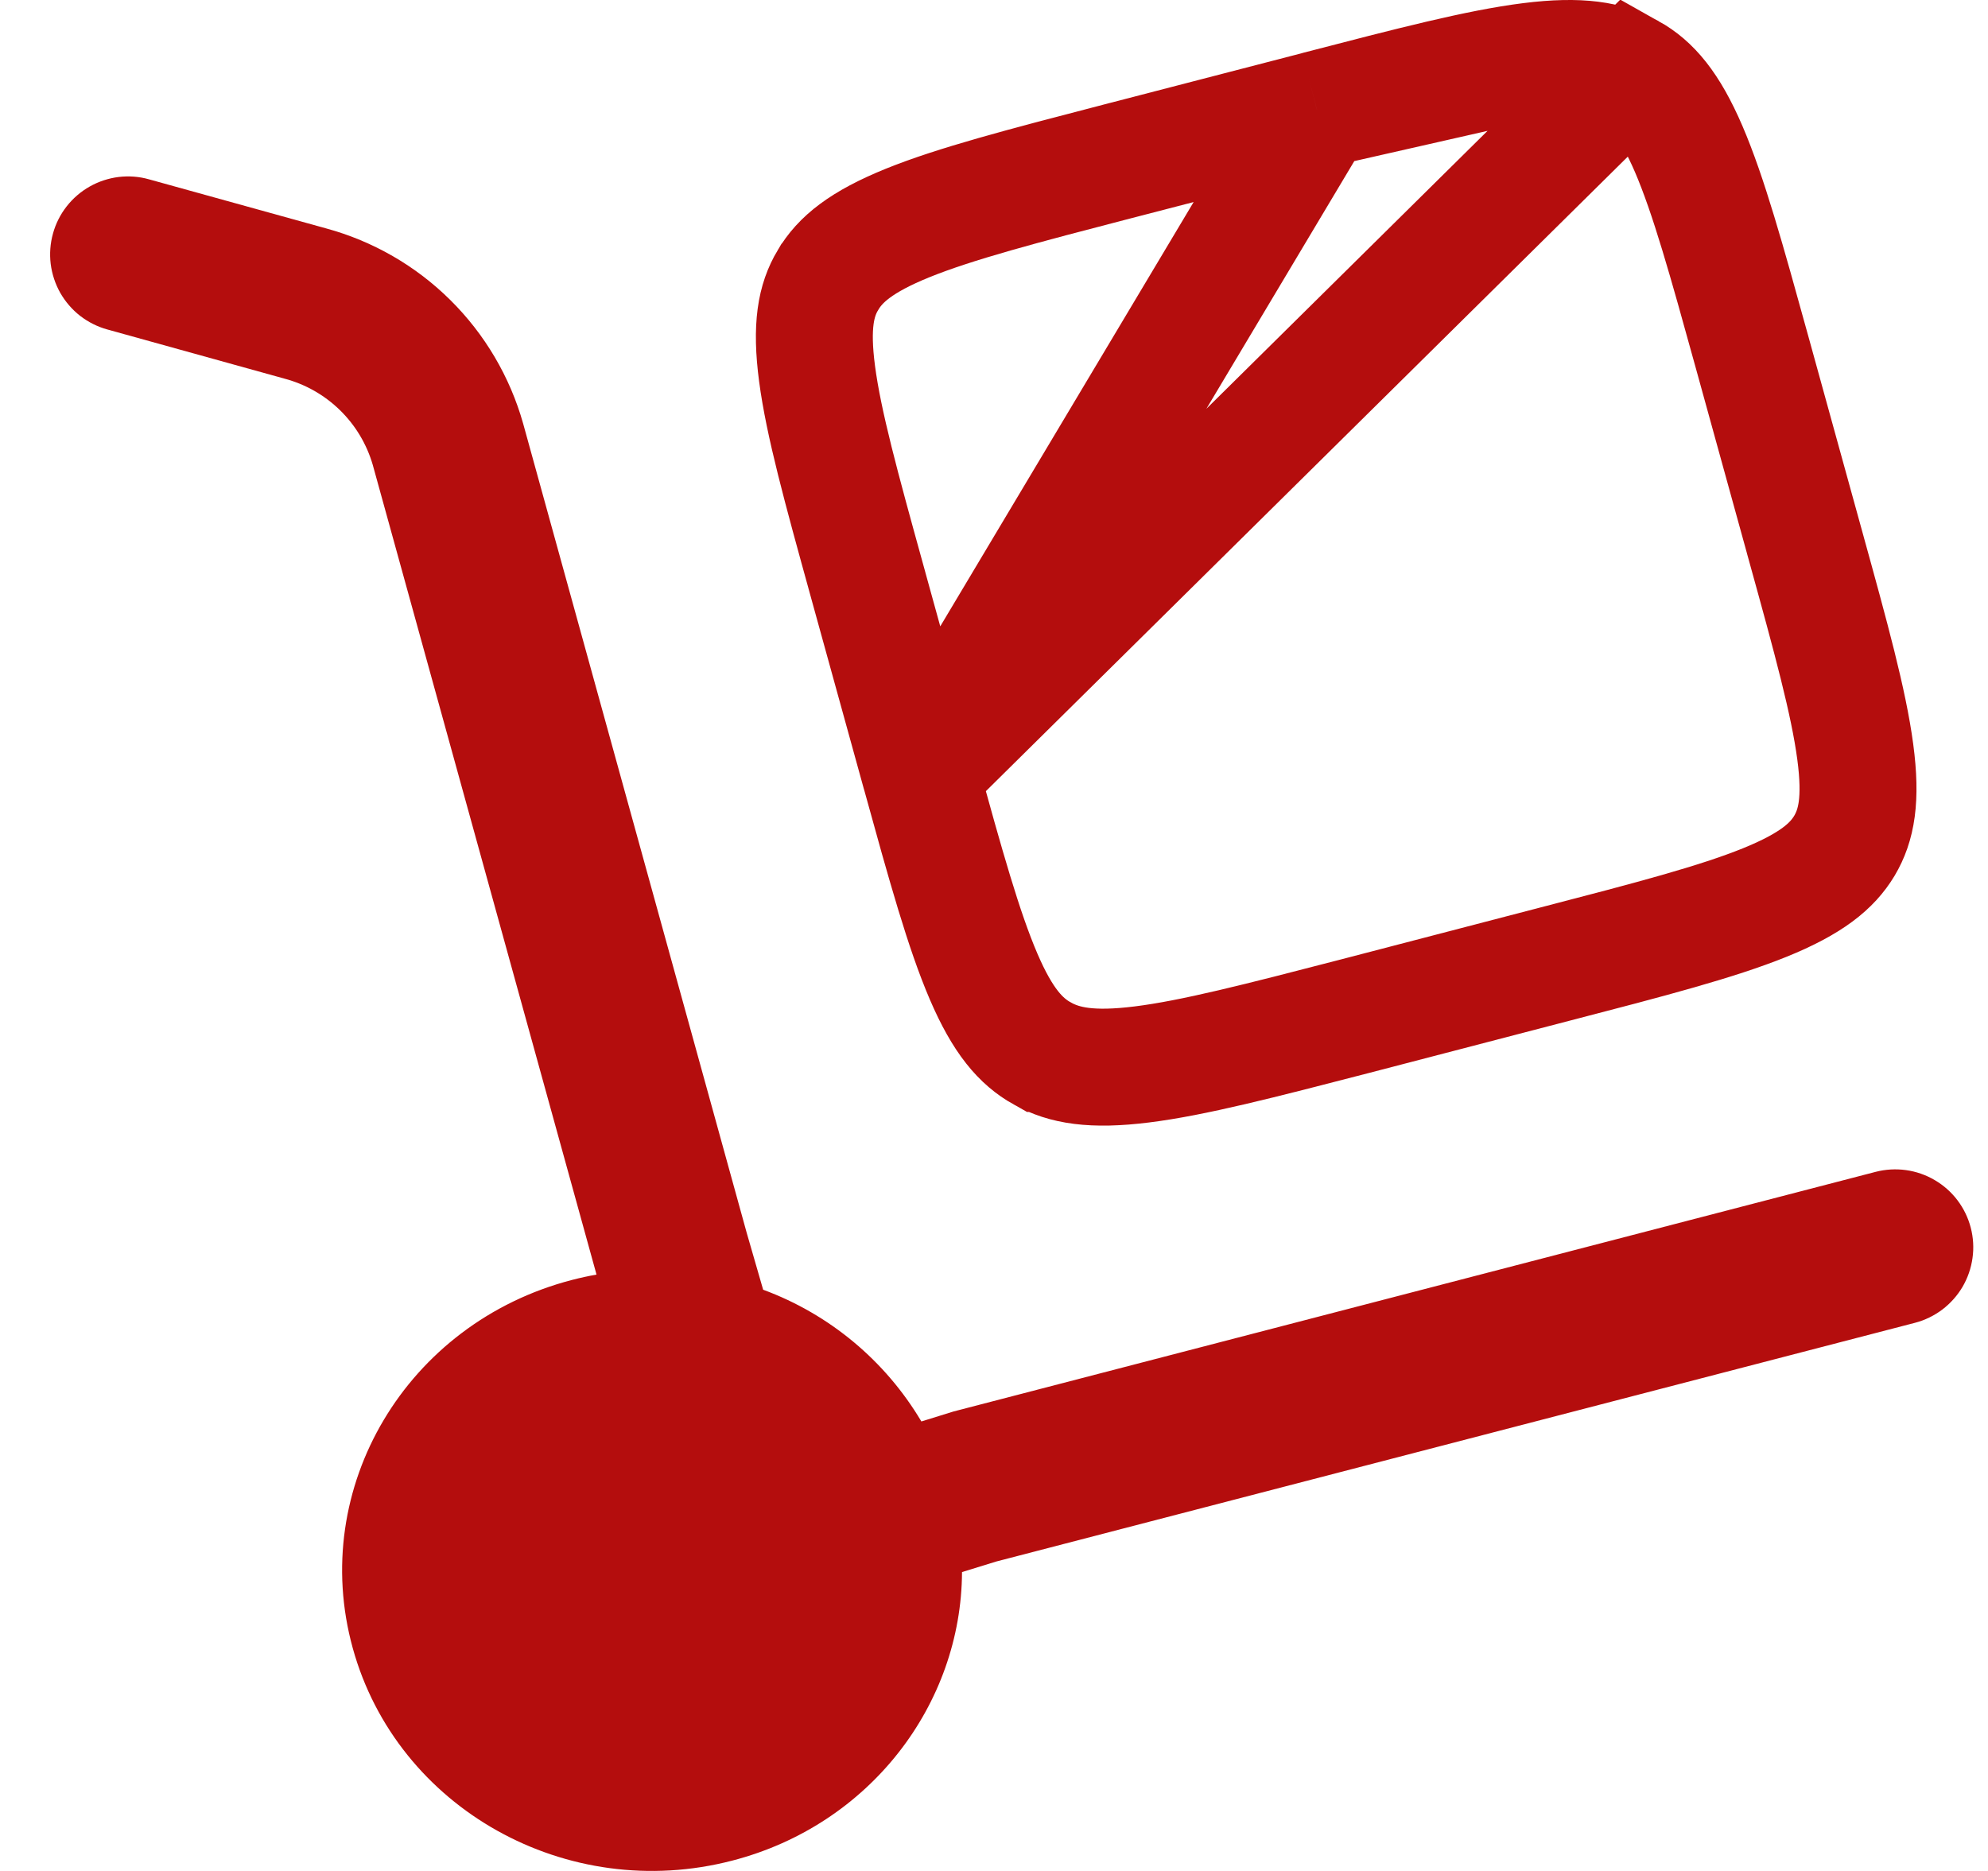
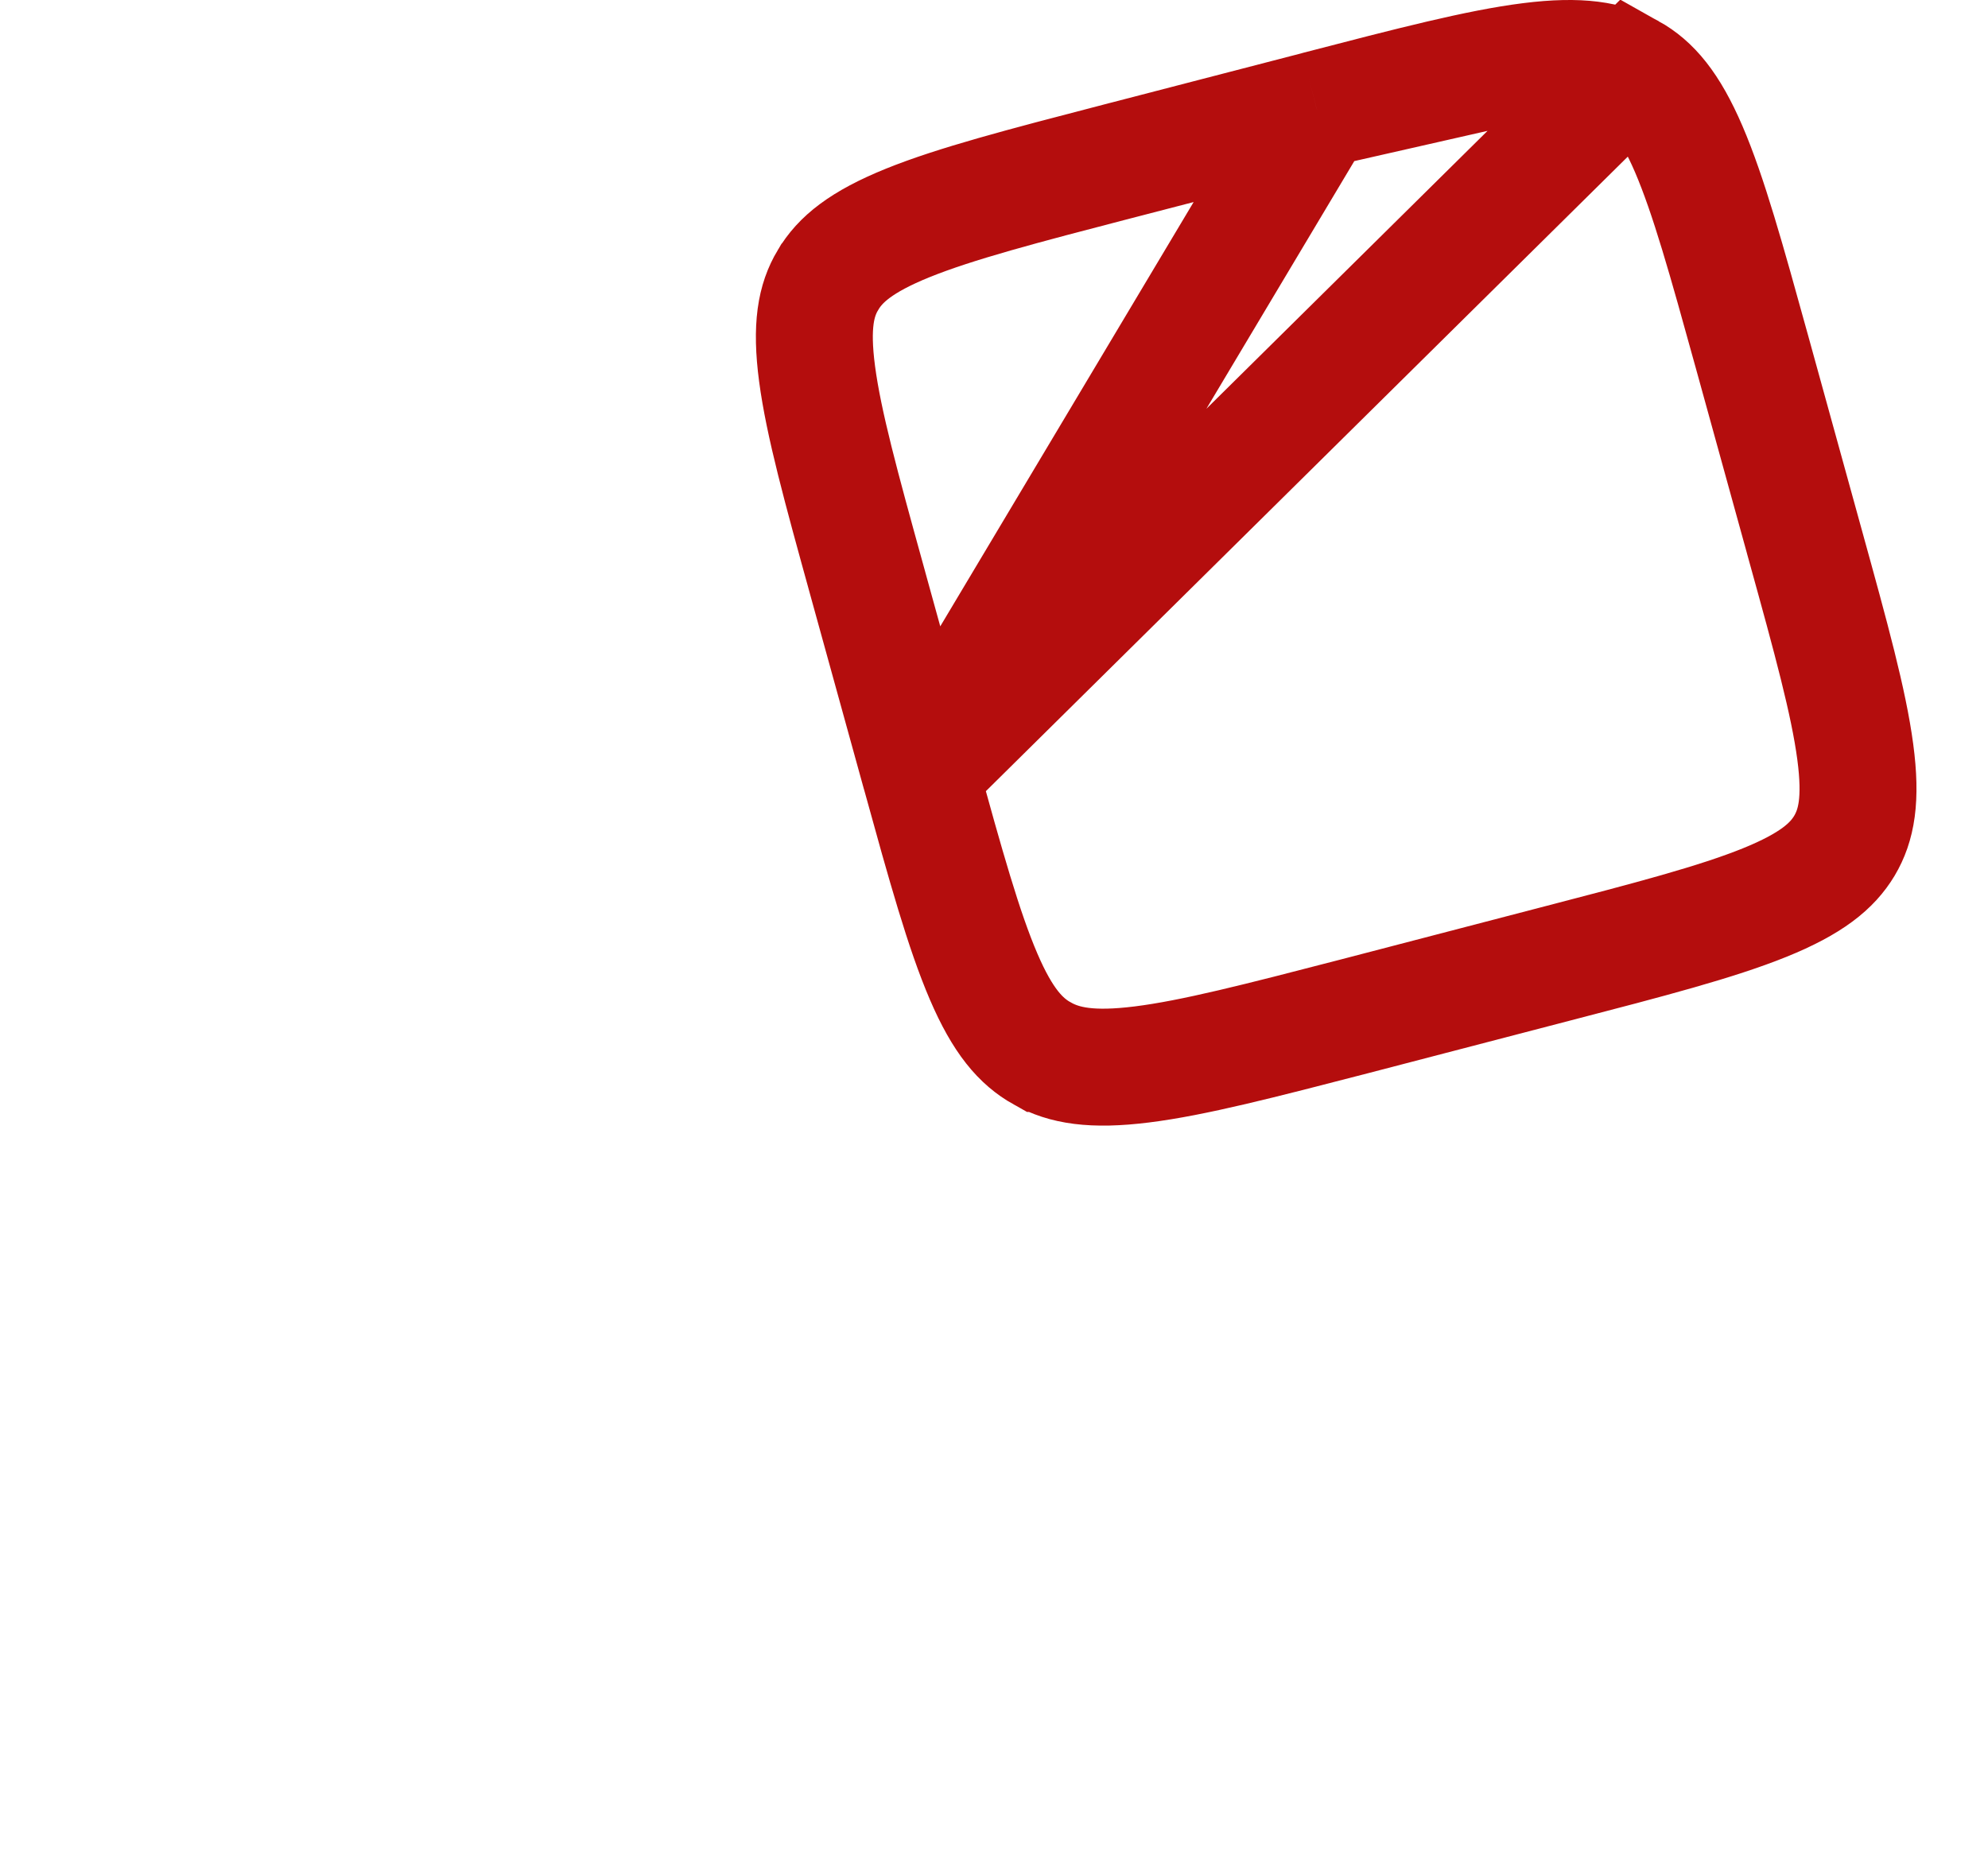
<svg xmlns="http://www.w3.org/2000/svg" width="34" height="32" viewBox="0 0 34 32" fill="none">
  <path d="M15.74 13.234L15.74 13.234C16.179 14.822 16.483 15.913 16.823 16.704C17.15 17.465 17.457 17.812 17.825 18.018L17.826 18.018C18.198 18.227 18.672 18.313 19.528 18.206C20.411 18.096 21.544 17.803 23.18 17.379L26.592 16.49L26.593 16.49C28.229 16.065 29.36 15.769 30.181 15.437C30.978 15.114 31.336 14.813 31.545 14.464C31.75 14.118 31.839 13.678 31.73 12.86C31.617 12.011 31.318 10.919 30.878 9.331L30.878 9.33L29.964 6.02C29.525 4.432 29.221 3.34 28.881 2.548C28.553 1.787 28.247 1.44 27.879 1.234L15.74 13.234ZM15.74 13.234L14.825 9.922C14.825 9.922 14.825 9.922 14.825 9.921C14.386 8.334 14.086 7.242 13.974 6.392C13.866 5.574 13.954 5.135 14.16 4.79L14.161 4.789C14.368 4.439 14.726 4.137 15.522 3.814C16.343 3.482 17.474 3.186 19.109 2.761C19.109 2.761 19.11 2.761 19.11 2.761L22.523 1.876L22.523 1.875M15.74 13.234L22.523 1.875M22.523 1.875C24.159 1.45 25.292 1.157 26.175 1.046M22.523 1.875L26.175 1.046M26.175 1.046C27.031 0.939 27.506 1.025 27.879 1.234L26.175 1.046Z" stroke="#B40D0D" stroke-width="2" />
-   <path d="M0.906 3.995C0.952 3.826 1.032 3.668 1.14 3.53C1.248 3.392 1.382 3.276 1.535 3.19C1.687 3.104 1.855 3.049 2.029 3.027C2.203 3.006 2.379 3.019 2.548 3.067L5.576 3.906C6.378 4.124 7.111 4.546 7.701 5.131C8.292 5.716 8.721 6.444 8.947 7.244L12.771 21.087L13.052 22.059C14.186 22.477 15.141 23.273 15.758 24.312L16.309 24.141L32.078 20.043C32.248 19.999 32.424 19.989 32.598 20.013C32.771 20.037 32.938 20.095 33.089 20.184C33.24 20.272 33.373 20.39 33.478 20.529C33.584 20.669 33.661 20.828 33.705 20.998C33.749 21.167 33.76 21.344 33.735 21.517C33.711 21.691 33.653 21.858 33.565 22.009C33.476 22.16 33.358 22.292 33.219 22.398C33.079 22.503 32.92 22.581 32.75 22.625L17.04 26.707L16.453 26.888C16.442 29.146 14.883 31.212 12.524 31.823C9.697 32.559 6.79 30.931 6.033 28.189C5.275 25.446 6.954 22.626 9.781 21.892C9.92 21.856 10.06 21.825 10.202 21.8L6.376 7.954C6.273 7.598 6.08 7.275 5.815 7.016C5.55 6.757 5.223 6.571 4.865 6.476L1.835 5.635C1.667 5.589 1.509 5.509 1.37 5.402C1.232 5.294 1.117 5.16 1.03 5.008C0.944 4.855 0.889 4.687 0.867 4.514C0.846 4.34 0.859 4.163 0.906 3.995Z" fill="#B40D0D" />
</svg>